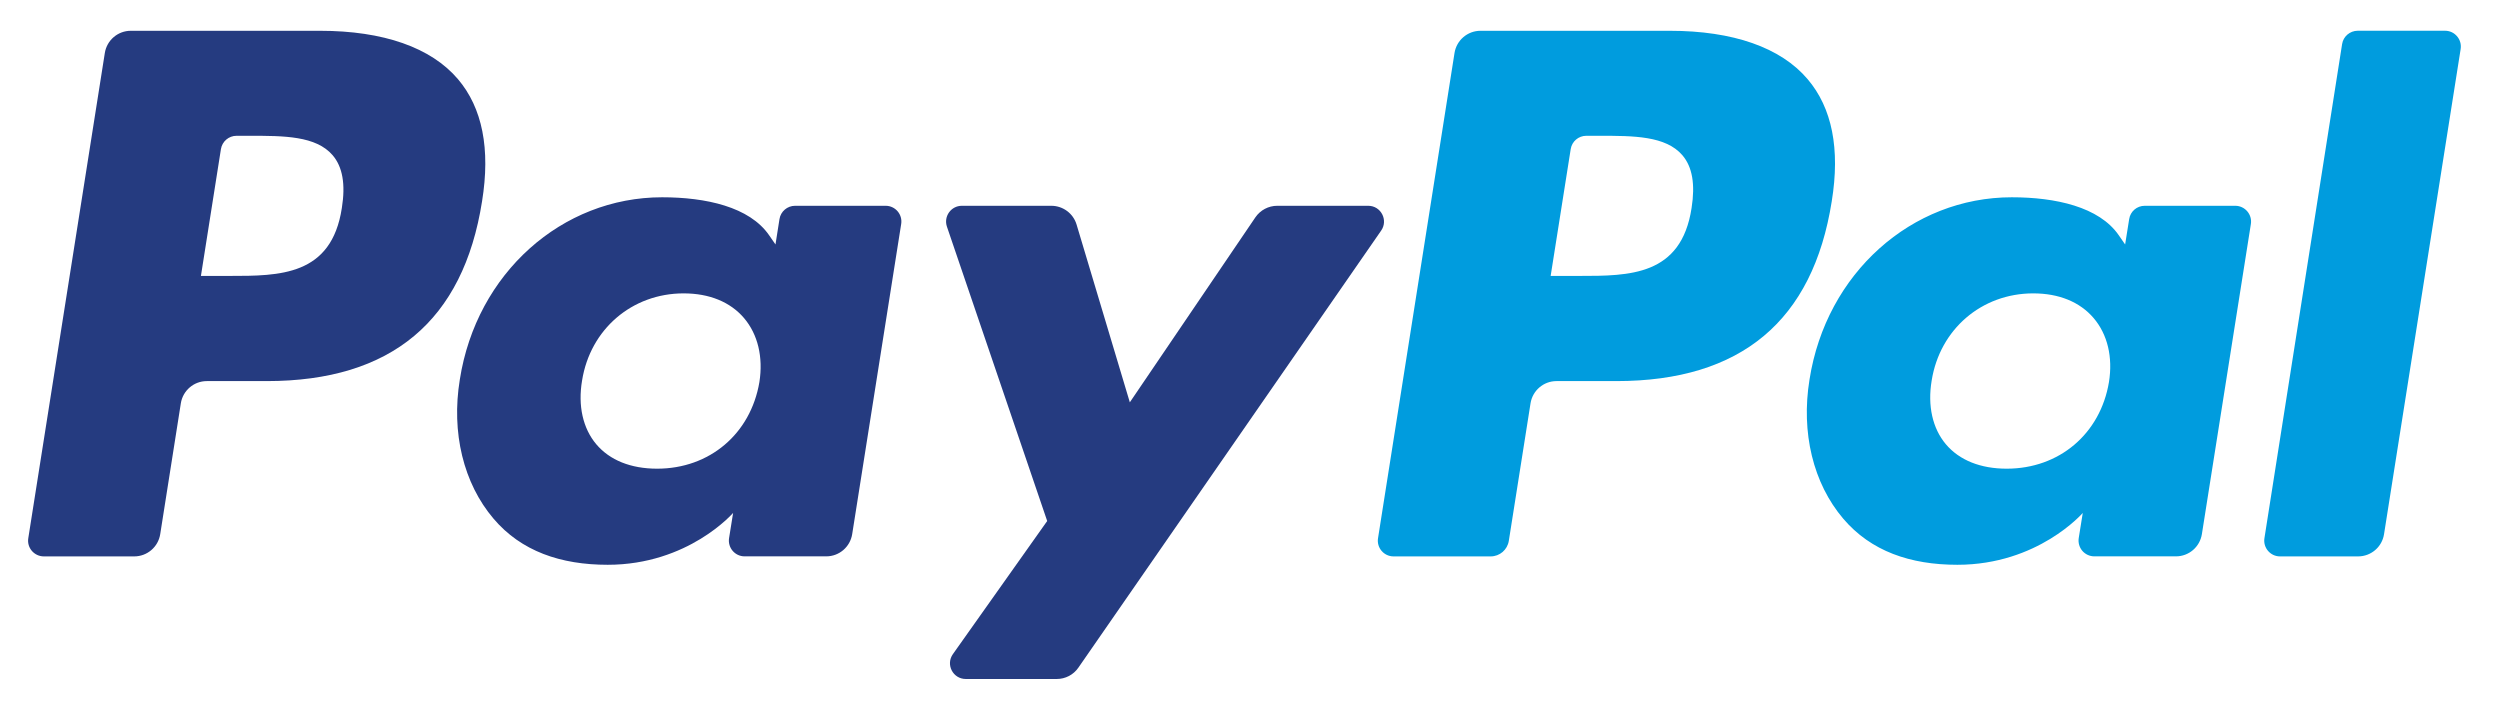
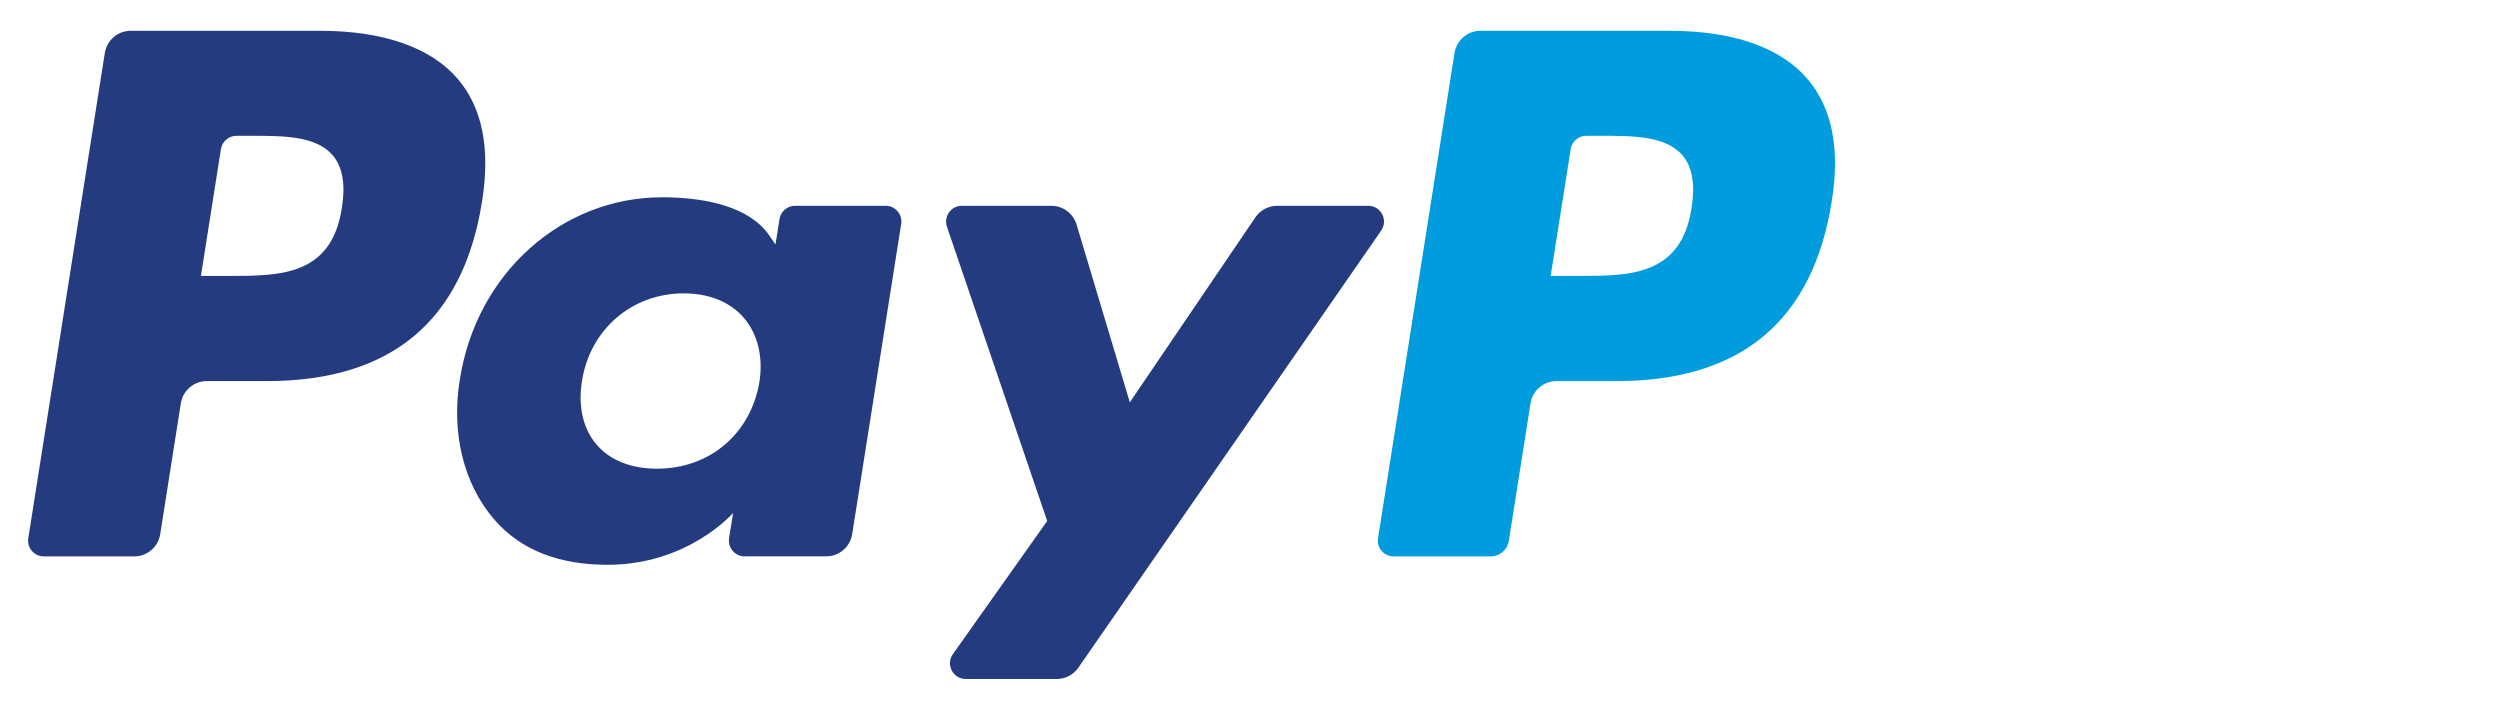
<svg xmlns="http://www.w3.org/2000/svg" width="57" height="16" viewBox="0 0 57 16" fill="none">
  <g clip-path="url(#clip0_401_2793)">
    <path d="M7.296 0.702H2.982C2.687 0.702 2.436 0.917 2.39 1.208L0.645 12.271C0.61 12.489 0.779 12.686 1.001 12.686H3.06C3.356 12.686 3.607 12.471 3.653 12.179L4.123 9.196C4.169 8.904 4.42 8.689 4.715 8.689H6.081C8.923 8.689 10.563 7.314 10.991 4.589C11.184 3.396 10.999 2.46 10.441 1.804C9.828 1.083 8.74 0.702 7.296 0.702ZM7.794 4.743C7.558 6.291 6.375 6.291 5.232 6.291H4.581L5.037 3.4C5.065 3.225 5.216 3.096 5.393 3.096H5.691C6.47 3.096 7.205 3.096 7.585 3.54C7.811 3.805 7.881 4.199 7.794 4.743Z" fill="#253B80" />
    <path d="M20.193 4.692H18.127C17.951 4.692 17.799 4.821 17.772 4.996L17.681 5.574L17.536 5.364C17.089 4.715 16.092 4.498 15.096 4.498C12.813 4.498 10.863 6.227 10.484 8.653C10.286 9.863 10.567 11.02 11.253 11.826C11.883 12.568 12.784 12.877 13.855 12.877C15.695 12.877 16.715 11.694 16.715 11.694L16.623 12.268C16.588 12.488 16.757 12.685 16.977 12.685H18.838C19.134 12.685 19.384 12.47 19.43 12.178L20.547 5.107C20.582 4.89 20.414 4.692 20.193 4.692ZM17.314 8.713C17.114 9.893 16.177 10.686 14.983 10.686C14.383 10.686 13.903 10.493 13.595 10.129C13.29 9.767 13.174 9.251 13.271 8.677C13.457 7.507 14.41 6.689 15.586 6.689C16.173 6.689 16.65 6.884 16.964 7.252C17.279 7.623 17.404 8.142 17.314 8.713Z" fill="#253B80" />
    <path d="M31.196 4.692H29.12C28.922 4.692 28.735 4.791 28.623 4.955L25.76 9.173L24.546 5.12C24.47 4.866 24.236 4.693 23.971 4.692H21.931C21.683 4.692 21.511 4.935 21.59 5.168L23.876 11.879L21.726 14.914C21.557 15.153 21.728 15.481 22.02 15.481H24.093C24.29 15.481 24.474 15.386 24.586 15.224L31.491 5.257C31.656 5.019 31.486 4.692 31.196 4.692Z" fill="#253B80" />
    <path d="M38.07 0.702H33.755C33.46 0.702 33.209 0.917 33.163 1.208L31.419 12.271C31.384 12.489 31.553 12.686 31.773 12.686H33.987C34.194 12.686 34.369 12.535 34.401 12.331L34.896 9.196C34.942 8.904 35.193 8.689 35.488 8.689H36.853C39.696 8.689 41.335 7.314 41.764 4.589C41.958 3.396 41.772 2.46 41.213 1.804C40.601 1.083 39.514 0.702 38.07 0.702ZM38.568 4.743C38.332 6.291 37.15 6.291 36.005 6.291H35.355L35.812 3.4C35.839 3.225 35.99 3.096 36.167 3.096H36.465C37.243 3.096 37.979 3.096 38.359 3.54C38.585 3.805 38.654 4.199 38.568 4.743Z" fill="#009CDE" />
-     <path d="M50.964 4.692H48.899C48.722 4.692 48.571 4.821 48.545 4.996L48.453 5.574L48.308 5.364C47.861 4.715 46.864 4.498 45.869 4.498C43.586 4.498 41.637 6.227 41.257 8.653C41.06 9.863 41.34 11.02 42.026 11.826C42.657 12.568 43.556 12.877 44.628 12.877C46.467 12.877 47.487 11.695 47.487 11.695L47.395 12.269C47.379 12.373 47.409 12.479 47.477 12.559C47.546 12.639 47.646 12.685 47.751 12.685H49.611C49.907 12.685 50.157 12.47 50.203 12.178L51.32 5.107C51.354 4.89 51.185 4.692 50.964 4.692ZM48.084 8.713C47.886 9.894 46.948 10.686 45.753 10.686C45.155 10.686 44.674 10.493 44.366 10.129C44.061 9.767 43.946 9.251 44.042 8.677C44.229 7.507 45.181 6.689 46.357 6.689C46.944 6.689 47.421 6.884 47.735 7.252C48.051 7.623 48.176 8.142 48.084 8.713Z" fill="#009CDE" />
-     <path d="M53.4 1.005L51.629 12.271C51.595 12.489 51.764 12.686 51.984 12.686H53.764C54.06 12.686 54.311 12.471 54.356 12.179L56.103 1.117C56.137 0.899 55.968 0.701 55.748 0.701H53.755C53.579 0.702 53.427 0.83 53.4 1.005Z" fill="#009CDE" />
  </g>
  <defs>
    <clipPath id="clip0_401_2793">
      <rect width="56" height="16" fill="white" transform="translate(0.367)" />
    </clipPath>
  </defs>
</svg>